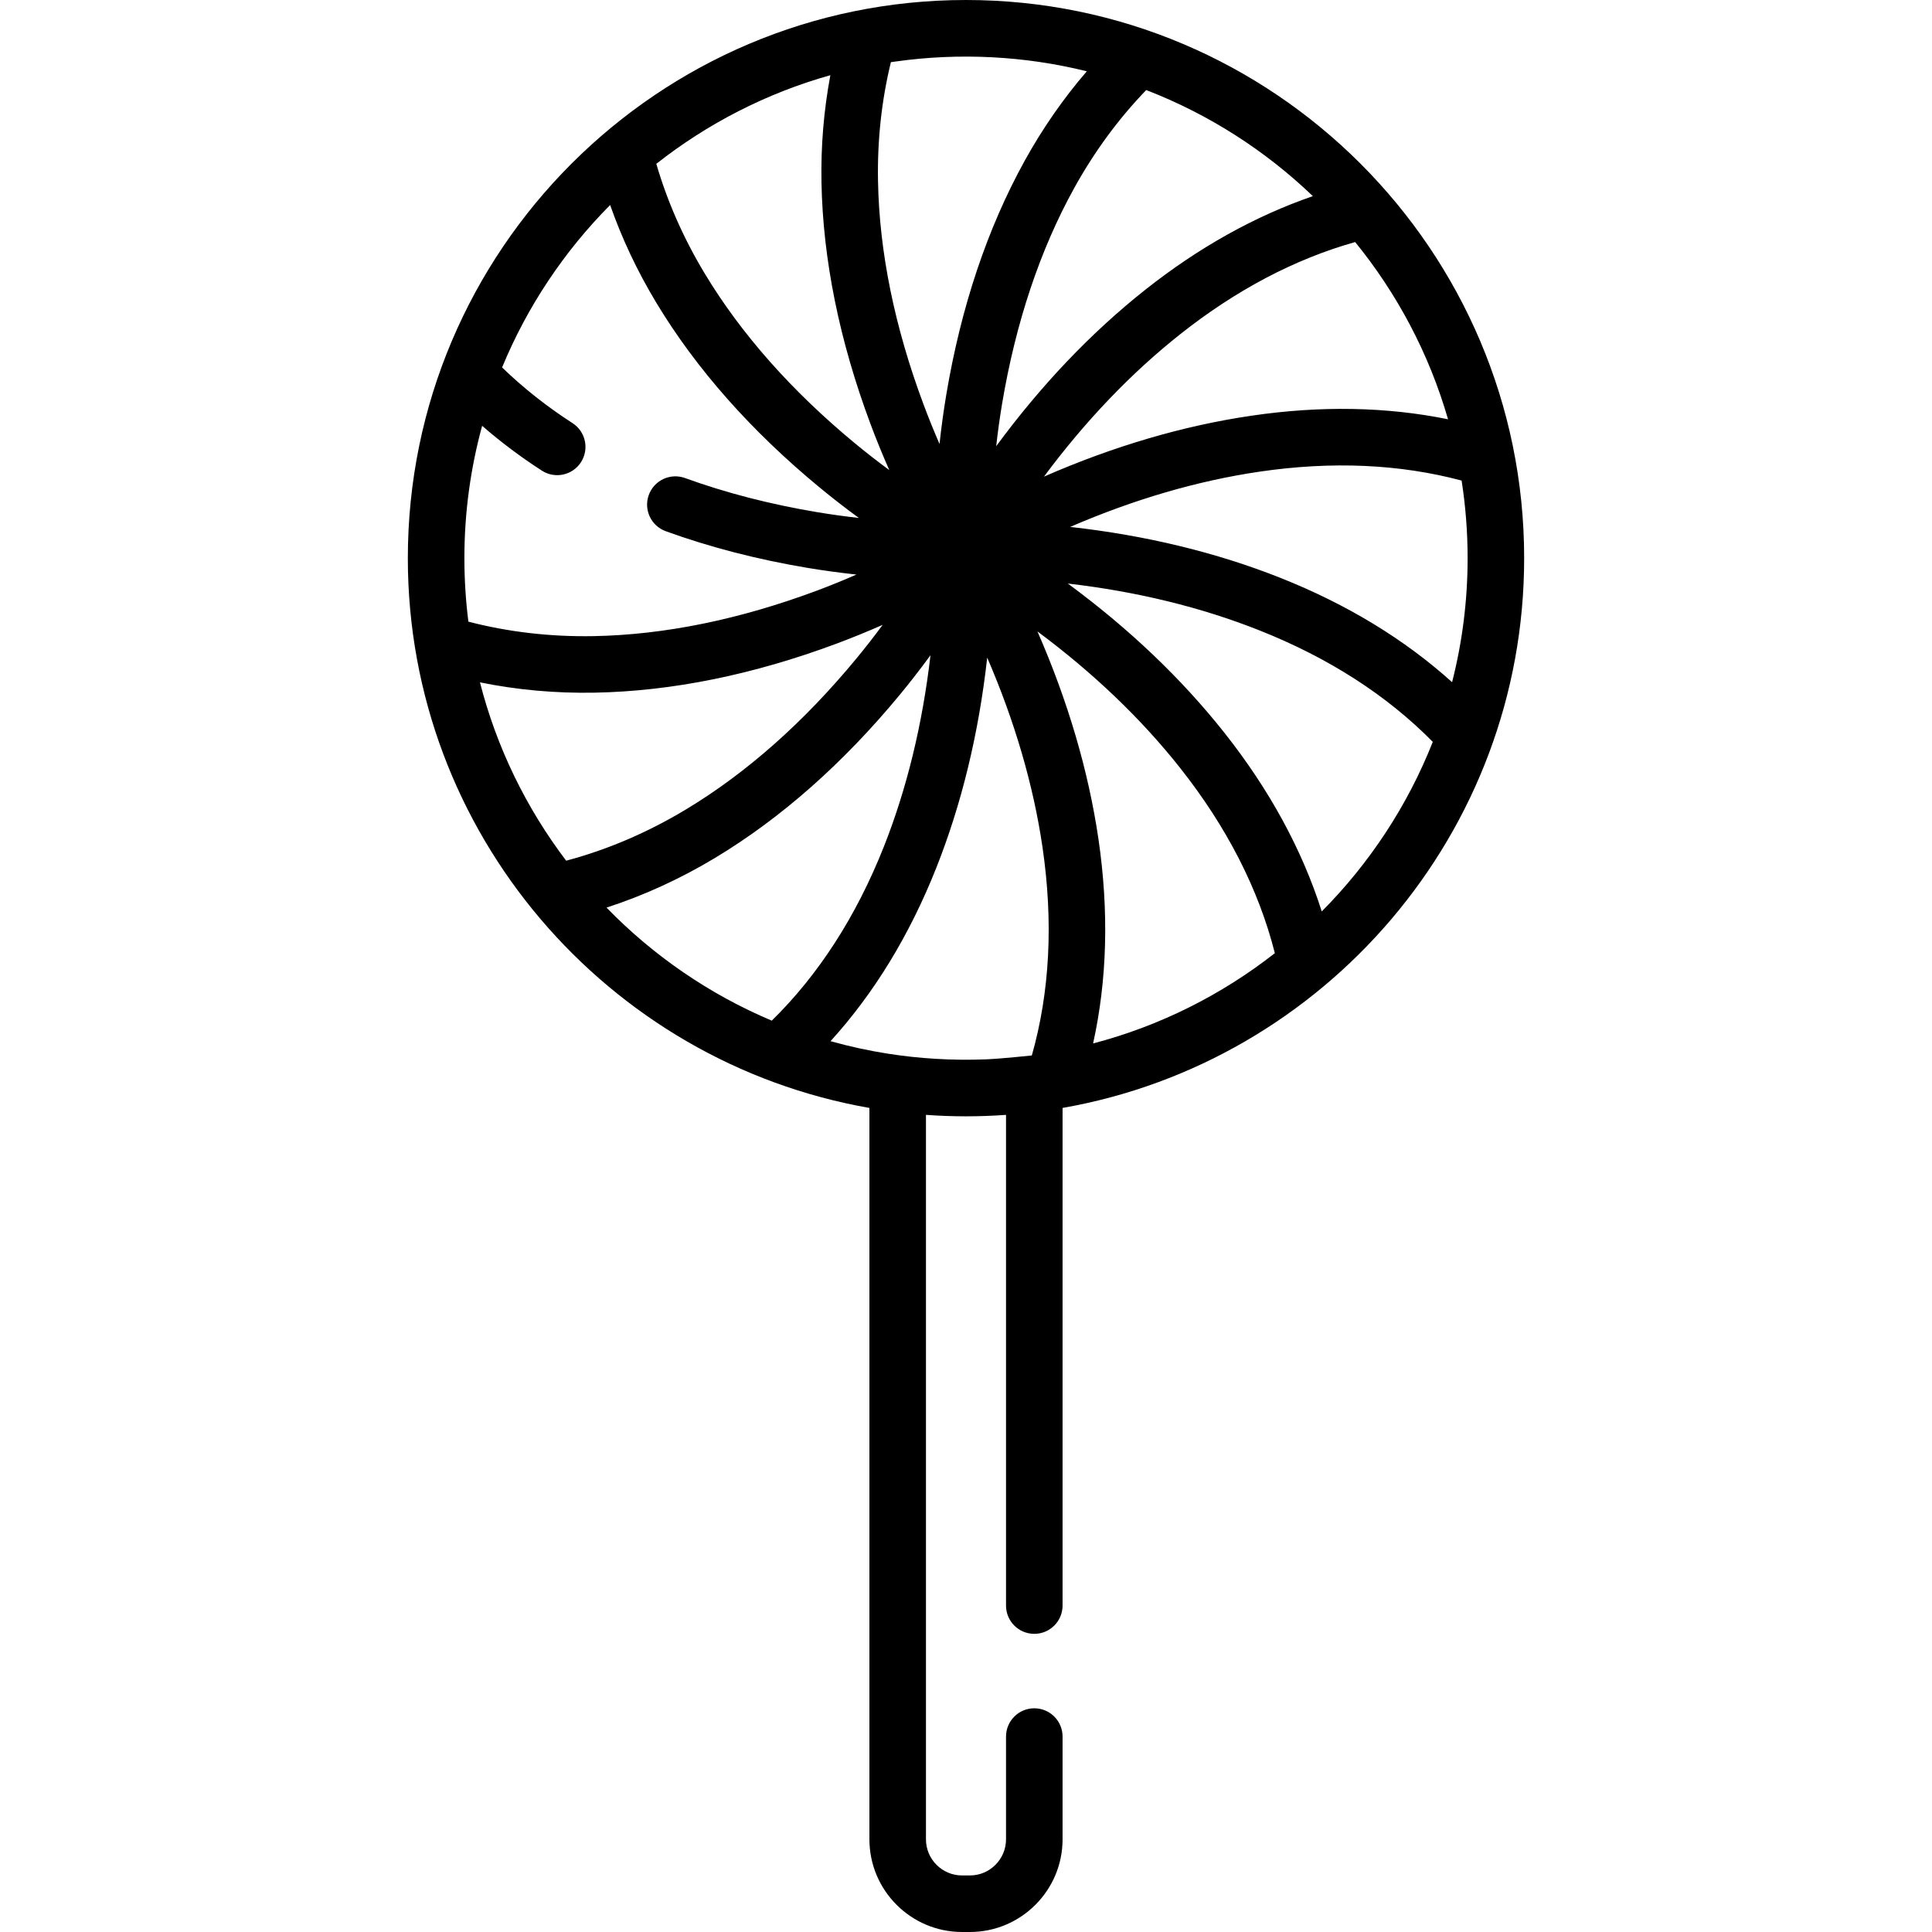
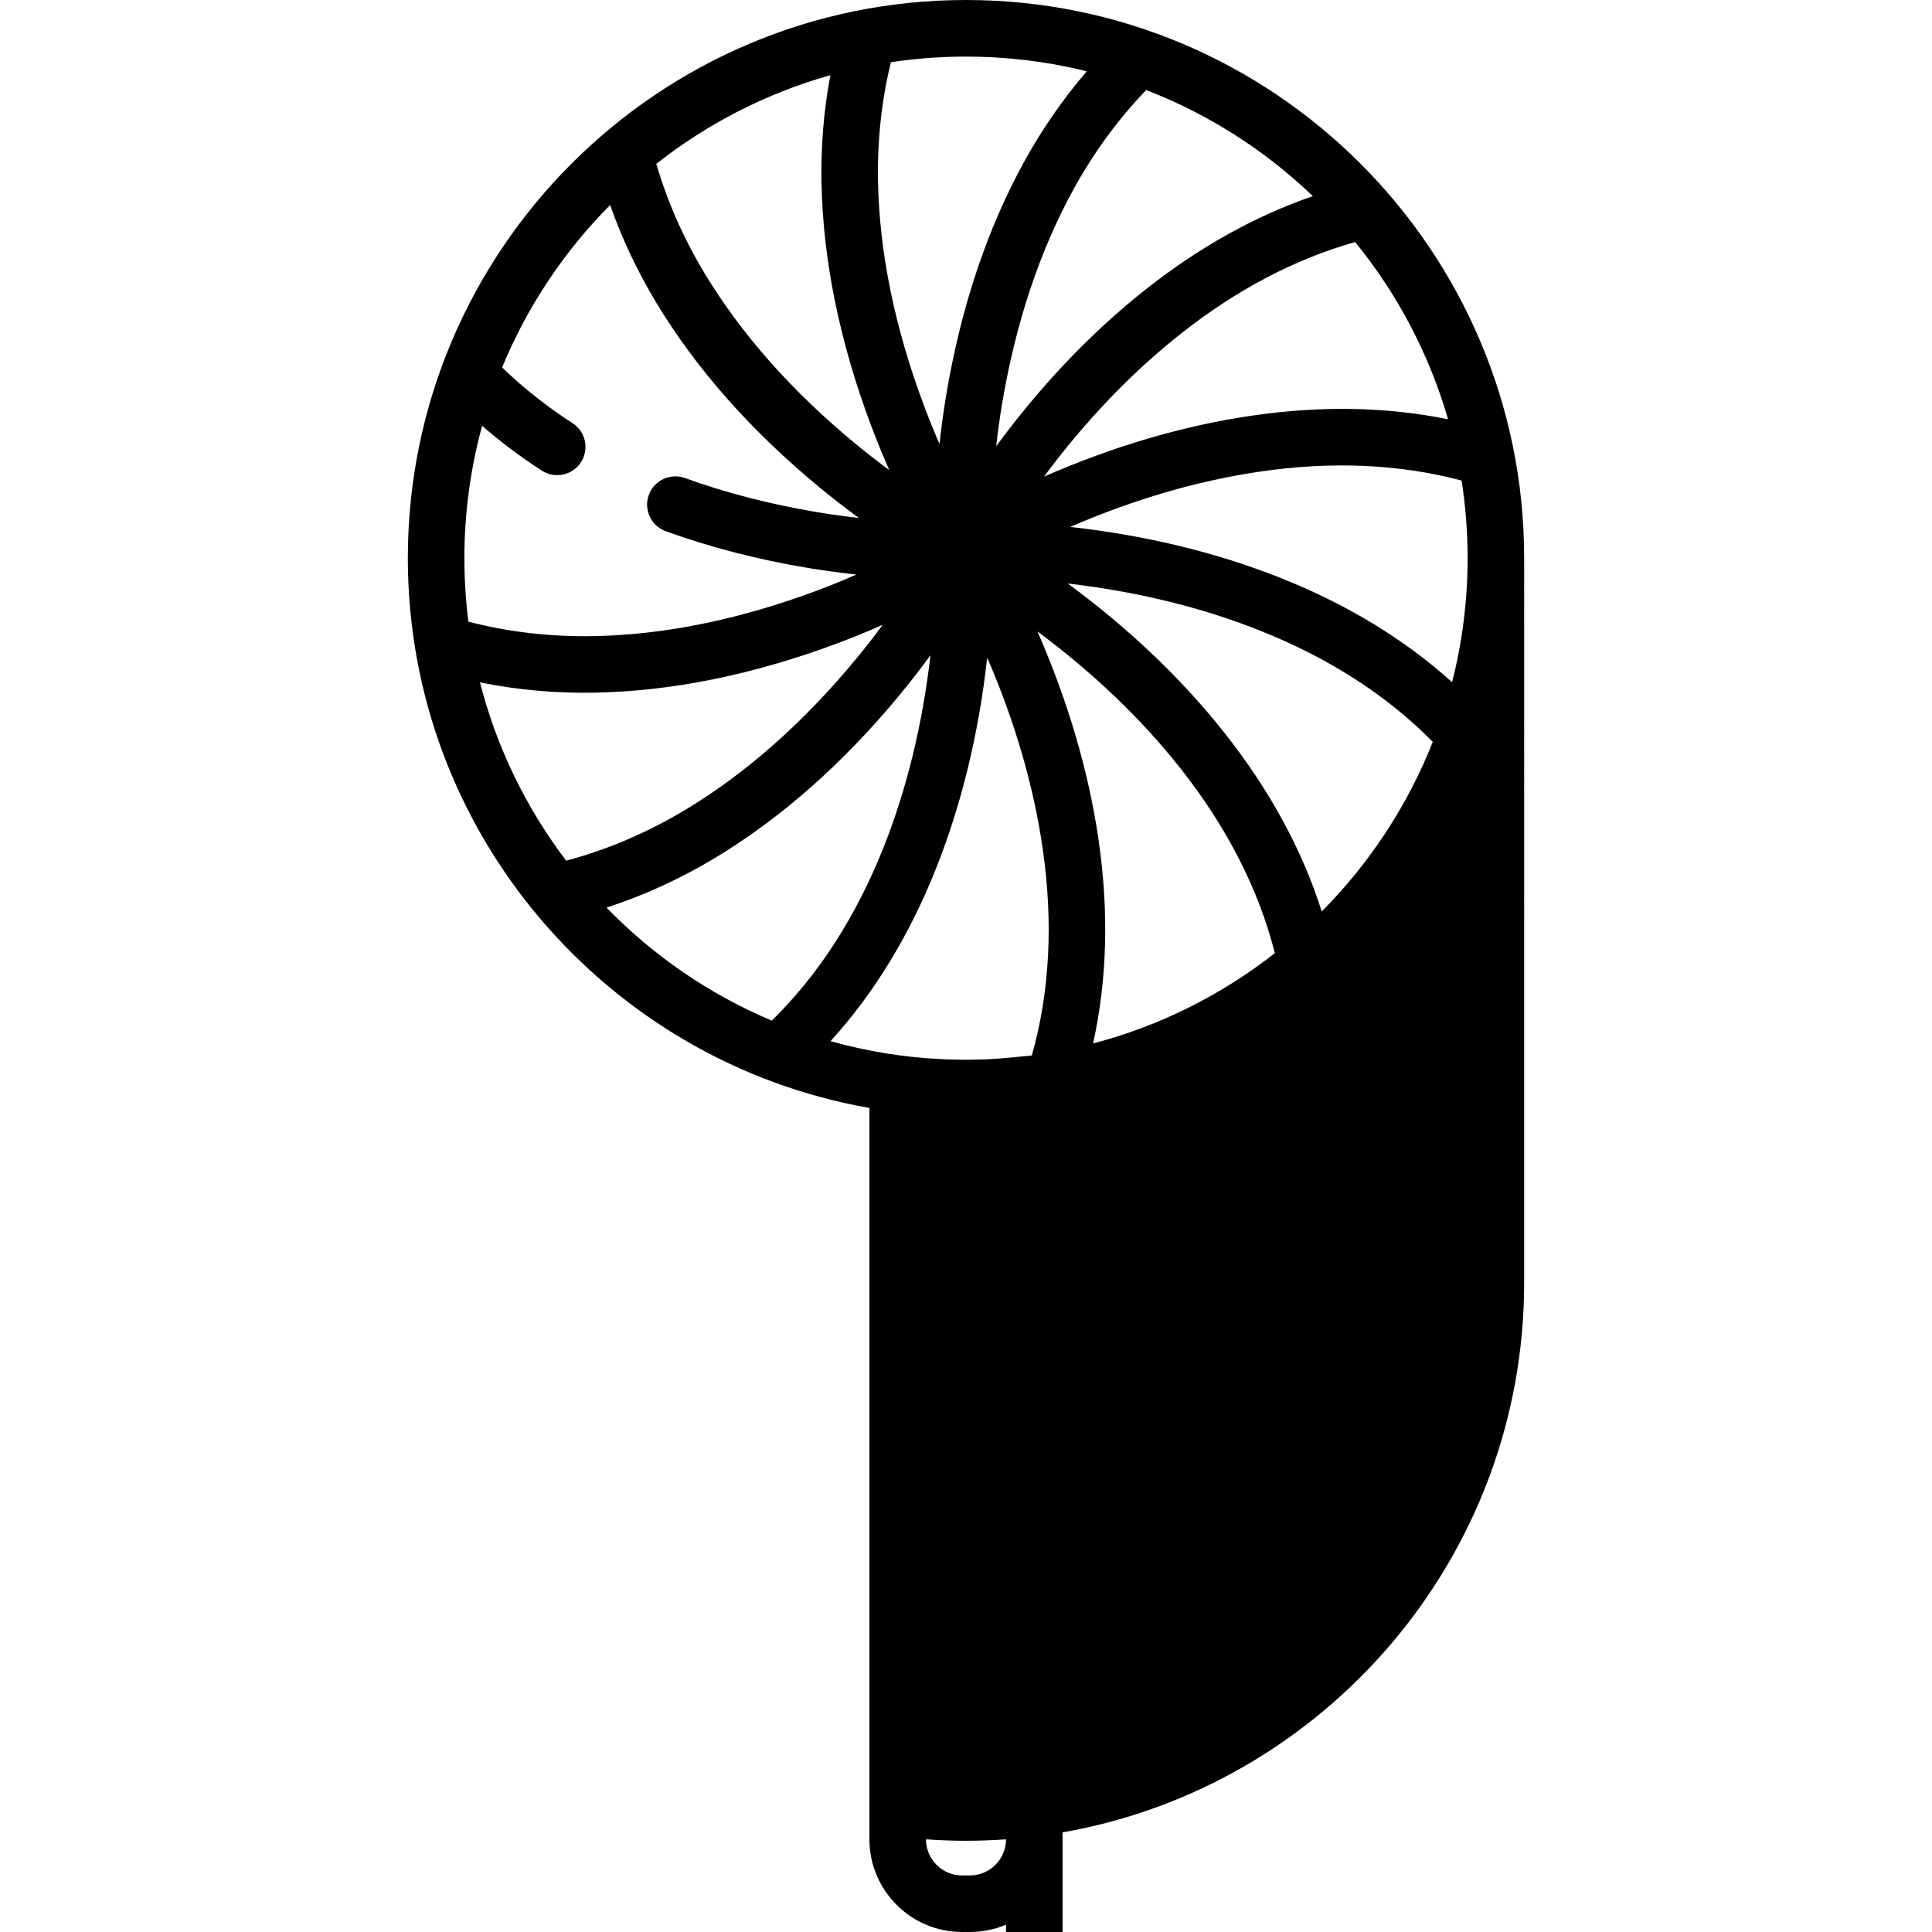
<svg xmlns="http://www.w3.org/2000/svg" id="Capa_1" enable-background="new 0 0 511.999 511.999" height="512" viewBox="0 0 511.999 511.999" width="512">
  <g>
    <g>
-       <path d="m403.918 147.918c0-81.562-66.356-147.918-147.919-147.918-81.562 0-147.918 66.356-147.918 147.918 0 72.835 52.917 133.539 122.324 145.696v193.824c0 13.542 11.018 24.56 24.56 24.56h2.067c13.542 0 24.56-11.018 24.56-24.56v-27.23c0-4.138-3.354-7.493-7.493-7.493s-7.493 3.355-7.493 7.493v27.23c0 5.279-4.296 9.575-9.575 9.575h-2.067c-5.279 0-9.575-4.295-9.575-9.575v-191.985c3.505.25 7.042.384 10.609.384s7.103-.134 10.608-.384v130.04c0 4.138 3.354 7.493 7.493 7.493 4.138 0 7.493-3.355 7.493-7.493v-131.878c69.408-12.157 122.326-72.861 122.326-145.697zm-14.985 0c0 11.34-1.431 22.352-4.115 32.867-12.617-11.371-27.872-20.652-45.521-27.656-16.958-6.733-35.69-11.265-55.692-13.49 16.902-7.309 33.778-12.237 50.199-14.645 19.145-2.818 37.127-2.015 53.536 2.358 1.046 6.706 1.593 13.573 1.593 20.566zm-5.188-36.806c-16.299-3.321-33.773-3.642-52.119-.943-18.042 2.646-36.523 8.074-54.963 16.143 10.969-14.769 23.115-27.464 36.133-37.764 14.797-11.713 30.364-19.908 46.336-24.402 11.129 13.674 19.6 29.593 24.613 46.966zm-35.825-59.133c-15.357 5.294-30.254 13.6-44.423 24.818-14.301 11.315-27.582 25.26-39.495 41.445.426-3.773.935-7.494 1.545-11.142 3.621-21.591 10.054-40.851 19.119-57.246 5.326-9.637 11.737-18.36 19.091-25.99 16.573 6.402 31.554 16.029 44.163 28.115zm-111.824-35.503c.408-.062.818-.115 1.227-.172 16.828-2.376 34.199-1.505 50.693 2.589-6.213 7.202-11.727 15.139-16.465 23.711-9.888 17.882-16.88 38.748-20.783 62.02-.713 4.265-1.31 8.614-1.787 13.031-1.514-3.477-2.922-6.964-4.234-10.48-7.658-20.493-11.718-40.389-12.064-59.136-.206-10.85.942-21.444 3.413-31.563zm-16.041 3.451c-1.731 9.218-2.538 18.719-2.356 28.392.379 20.447 4.756 42.014 13.009 64.098 1.507 4.039 3.167 8.097 4.961 12.161-3.067-2.264-6.045-4.574-8.903-6.933-16.897-13.937-30.36-29.137-40.019-45.181-5.608-9.309-9.906-19.061-12.818-29.05 13.515-10.637 29.138-18.71 46.126-23.487zm-96.989 127.991c0-12.136 1.644-23.895 4.705-35.073 4.93 4.289 10.224 8.267 15.835 11.883 3.479 2.241 8.116 1.238 10.357-2.24 2.241-3.479 1.238-8.116-2.24-10.357-6.788-4.373-13.048-9.324-18.665-14.756 6.684-16.198 16.475-30.798 28.634-43.049 3.112 8.878 7.199 17.541 12.217 25.869 10.536 17.5 25.11 33.989 43.318 49.008 3.33 2.748 6.793 5.438 10.382 8.062-3.79-.427-7.522-.948-11.187-1.561-12.397-2.079-24.135-5.113-34.888-9.018-3.889-1.413-8.188.596-9.6 4.485-1.413 3.89.596 8.188 4.486 9.601 11.606 4.214 24.23 7.482 37.526 9.711 4.26.713 8.606 1.303 13.016 1.781-3.492 1.523-6.983 2.949-10.462 4.25-20.52 7.659-40.417 11.719-59.137 12.066-11.454.208-22.608-1.077-33.237-3.834-.698-5.513-1.06-11.129-1.06-16.828zm26.97 80.172c-10.532-13.886-18.404-29.893-22.844-47.26 9.858 2.007 20.057 2.93 30.45 2.731 20.419-.378 41.985-4.755 64.102-13.01 4.052-1.515 8.113-3.171 12.174-4.964-2.267 3.072-4.586 6.045-6.949 8.907-13.944 16.895-29.144 30.356-45.18 40.01-10.171 6.125-20.832 10.684-31.753 13.586zm10.695 12.437c9.886-3.212 19.53-7.611 28.787-13.186 17.493-10.53 33.981-25.102 49.008-43.308 2.748-3.329 5.435-6.798 8.057-10.384-2.116 18.276-6.261 35.363-12.381 50.797-7.317 18.437-17.292 33.894-29.674 46.035-16.573-6.987-31.439-17.245-43.797-29.954zm87.195 40.072c-4.238-.255-8.458-.707-12.646-1.366-5.164-.812-10.23-1.921-15.18-3.311 11.543-12.693 20.946-28.097 28.031-45.951 6.729-16.97 11.264-35.7 13.487-55.688 7.306 16.896 12.231 33.772 14.647 50.193 2.91 19.845 1.959 38.4-2.822 55.23-.144.019-8.14.872-12.116 1.029-4.527.18-8.884.136-13.401-.136zm41.755-4.075c3.737-16.87 4.222-35.048 1.41-54.225-2.655-18.046-8.094-36.528-16.162-54.966 14.776 10.974 27.483 23.12 37.783 36.139 12.413 15.687 20.846 32.193 25.134 49.126-14.064 11.019-30.395 19.269-48.165 23.926zm34.782-82.351c-11.322-14.309-25.273-27.603-41.482-39.53 18.286 2.117 35.359 6.29 50.786 12.415 18.372 7.29 33.801 17.219 45.932 29.547-6.697 16.955-16.787 32.212-29.424 44.936-5.212-16.381-13.861-32.265-25.812-47.368z" />
+       <path d="m403.918 147.918c0-81.562-66.356-147.918-147.919-147.918-81.562 0-147.918 66.356-147.918 147.918 0 72.835 52.917 133.539 122.324 145.696v193.824c0 13.542 11.018 24.56 24.56 24.56h2.067c13.542 0 24.56-11.018 24.56-24.56v-27.23c0-4.138-3.354-7.493-7.493-7.493s-7.493 3.355-7.493 7.493v27.23c0 5.279-4.296 9.575-9.575 9.575h-2.067c-5.279 0-9.575-4.295-9.575-9.575c3.505.25 7.042.384 10.609.384s7.103-.134 10.608-.384v130.04c0 4.138 3.354 7.493 7.493 7.493 4.138 0 7.493-3.355 7.493-7.493v-131.878c69.408-12.157 122.326-72.861 122.326-145.697zm-14.985 0c0 11.34-1.431 22.352-4.115 32.867-12.617-11.371-27.872-20.652-45.521-27.656-16.958-6.733-35.69-11.265-55.692-13.49 16.902-7.309 33.778-12.237 50.199-14.645 19.145-2.818 37.127-2.015 53.536 2.358 1.046 6.706 1.593 13.573 1.593 20.566zm-5.188-36.806c-16.299-3.321-33.773-3.642-52.119-.943-18.042 2.646-36.523 8.074-54.963 16.143 10.969-14.769 23.115-27.464 36.133-37.764 14.797-11.713 30.364-19.908 46.336-24.402 11.129 13.674 19.6 29.593 24.613 46.966zm-35.825-59.133c-15.357 5.294-30.254 13.6-44.423 24.818-14.301 11.315-27.582 25.26-39.495 41.445.426-3.773.935-7.494 1.545-11.142 3.621-21.591 10.054-40.851 19.119-57.246 5.326-9.637 11.737-18.36 19.091-25.99 16.573 6.402 31.554 16.029 44.163 28.115zm-111.824-35.503c.408-.062.818-.115 1.227-.172 16.828-2.376 34.199-1.505 50.693 2.589-6.213 7.202-11.727 15.139-16.465 23.711-9.888 17.882-16.88 38.748-20.783 62.02-.713 4.265-1.31 8.614-1.787 13.031-1.514-3.477-2.922-6.964-4.234-10.48-7.658-20.493-11.718-40.389-12.064-59.136-.206-10.85.942-21.444 3.413-31.563zm-16.041 3.451c-1.731 9.218-2.538 18.719-2.356 28.392.379 20.447 4.756 42.014 13.009 64.098 1.507 4.039 3.167 8.097 4.961 12.161-3.067-2.264-6.045-4.574-8.903-6.933-16.897-13.937-30.36-29.137-40.019-45.181-5.608-9.309-9.906-19.061-12.818-29.05 13.515-10.637 29.138-18.71 46.126-23.487zm-96.989 127.991c0-12.136 1.644-23.895 4.705-35.073 4.93 4.289 10.224 8.267 15.835 11.883 3.479 2.241 8.116 1.238 10.357-2.24 2.241-3.479 1.238-8.116-2.24-10.357-6.788-4.373-13.048-9.324-18.665-14.756 6.684-16.198 16.475-30.798 28.634-43.049 3.112 8.878 7.199 17.541 12.217 25.869 10.536 17.5 25.11 33.989 43.318 49.008 3.33 2.748 6.793 5.438 10.382 8.062-3.79-.427-7.522-.948-11.187-1.561-12.397-2.079-24.135-5.113-34.888-9.018-3.889-1.413-8.188.596-9.6 4.485-1.413 3.89.596 8.188 4.486 9.601 11.606 4.214 24.23 7.482 37.526 9.711 4.26.713 8.606 1.303 13.016 1.781-3.492 1.523-6.983 2.949-10.462 4.25-20.52 7.659-40.417 11.719-59.137 12.066-11.454.208-22.608-1.077-33.237-3.834-.698-5.513-1.06-11.129-1.06-16.828zm26.97 80.172c-10.532-13.886-18.404-29.893-22.844-47.26 9.858 2.007 20.057 2.93 30.45 2.731 20.419-.378 41.985-4.755 64.102-13.01 4.052-1.515 8.113-3.171 12.174-4.964-2.267 3.072-4.586 6.045-6.949 8.907-13.944 16.895-29.144 30.356-45.18 40.01-10.171 6.125-20.832 10.684-31.753 13.586zm10.695 12.437c9.886-3.212 19.53-7.611 28.787-13.186 17.493-10.53 33.981-25.102 49.008-43.308 2.748-3.329 5.435-6.798 8.057-10.384-2.116 18.276-6.261 35.363-12.381 50.797-7.317 18.437-17.292 33.894-29.674 46.035-16.573-6.987-31.439-17.245-43.797-29.954zm87.195 40.072c-4.238-.255-8.458-.707-12.646-1.366-5.164-.812-10.23-1.921-15.18-3.311 11.543-12.693 20.946-28.097 28.031-45.951 6.729-16.97 11.264-35.7 13.487-55.688 7.306 16.896 12.231 33.772 14.647 50.193 2.91 19.845 1.959 38.4-2.822 55.23-.144.019-8.14.872-12.116 1.029-4.527.18-8.884.136-13.401-.136zm41.755-4.075c3.737-16.87 4.222-35.048 1.41-54.225-2.655-18.046-8.094-36.528-16.162-54.966 14.776 10.974 27.483 23.12 37.783 36.139 12.413 15.687 20.846 32.193 25.134 49.126-14.064 11.019-30.395 19.269-48.165 23.926zm34.782-82.351c-11.322-14.309-25.273-27.603-41.482-39.53 18.286 2.117 35.359 6.29 50.786 12.415 18.372 7.29 33.801 17.219 45.932 29.547-6.697 16.955-16.787 32.212-29.424 44.936-5.212-16.381-13.861-32.265-25.812-47.368z" />
    </g>
  </g>
</svg>